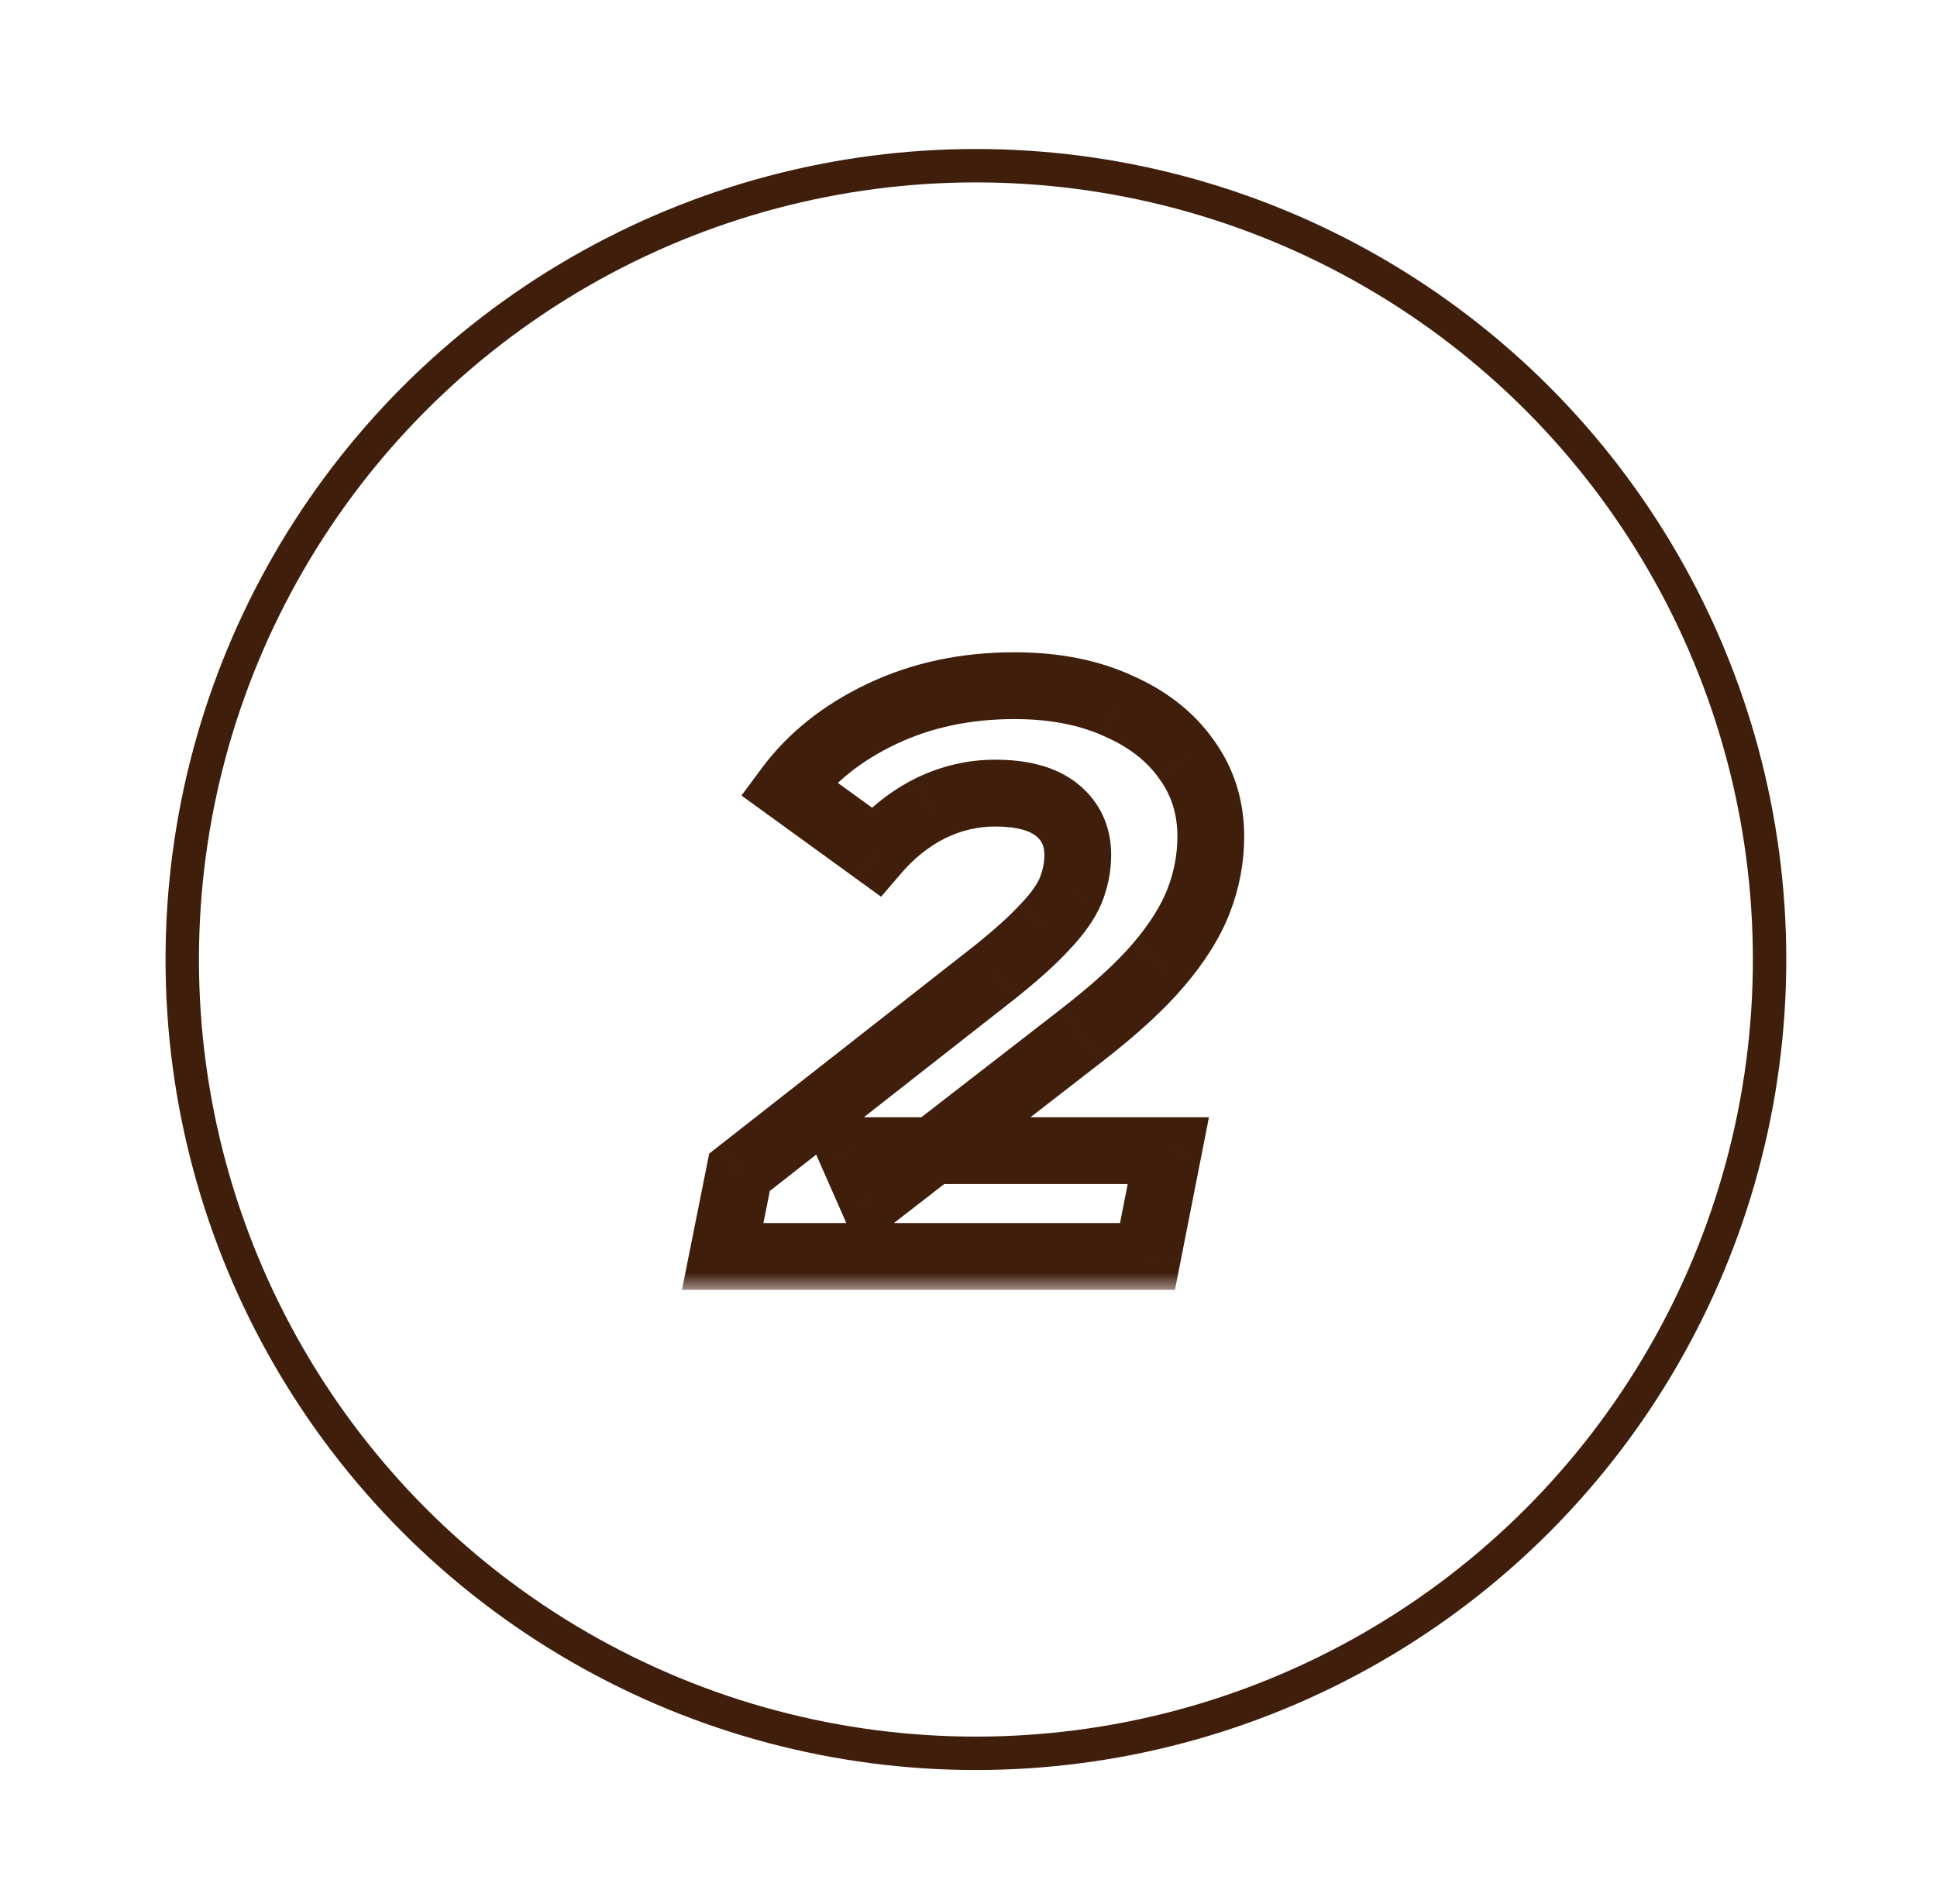
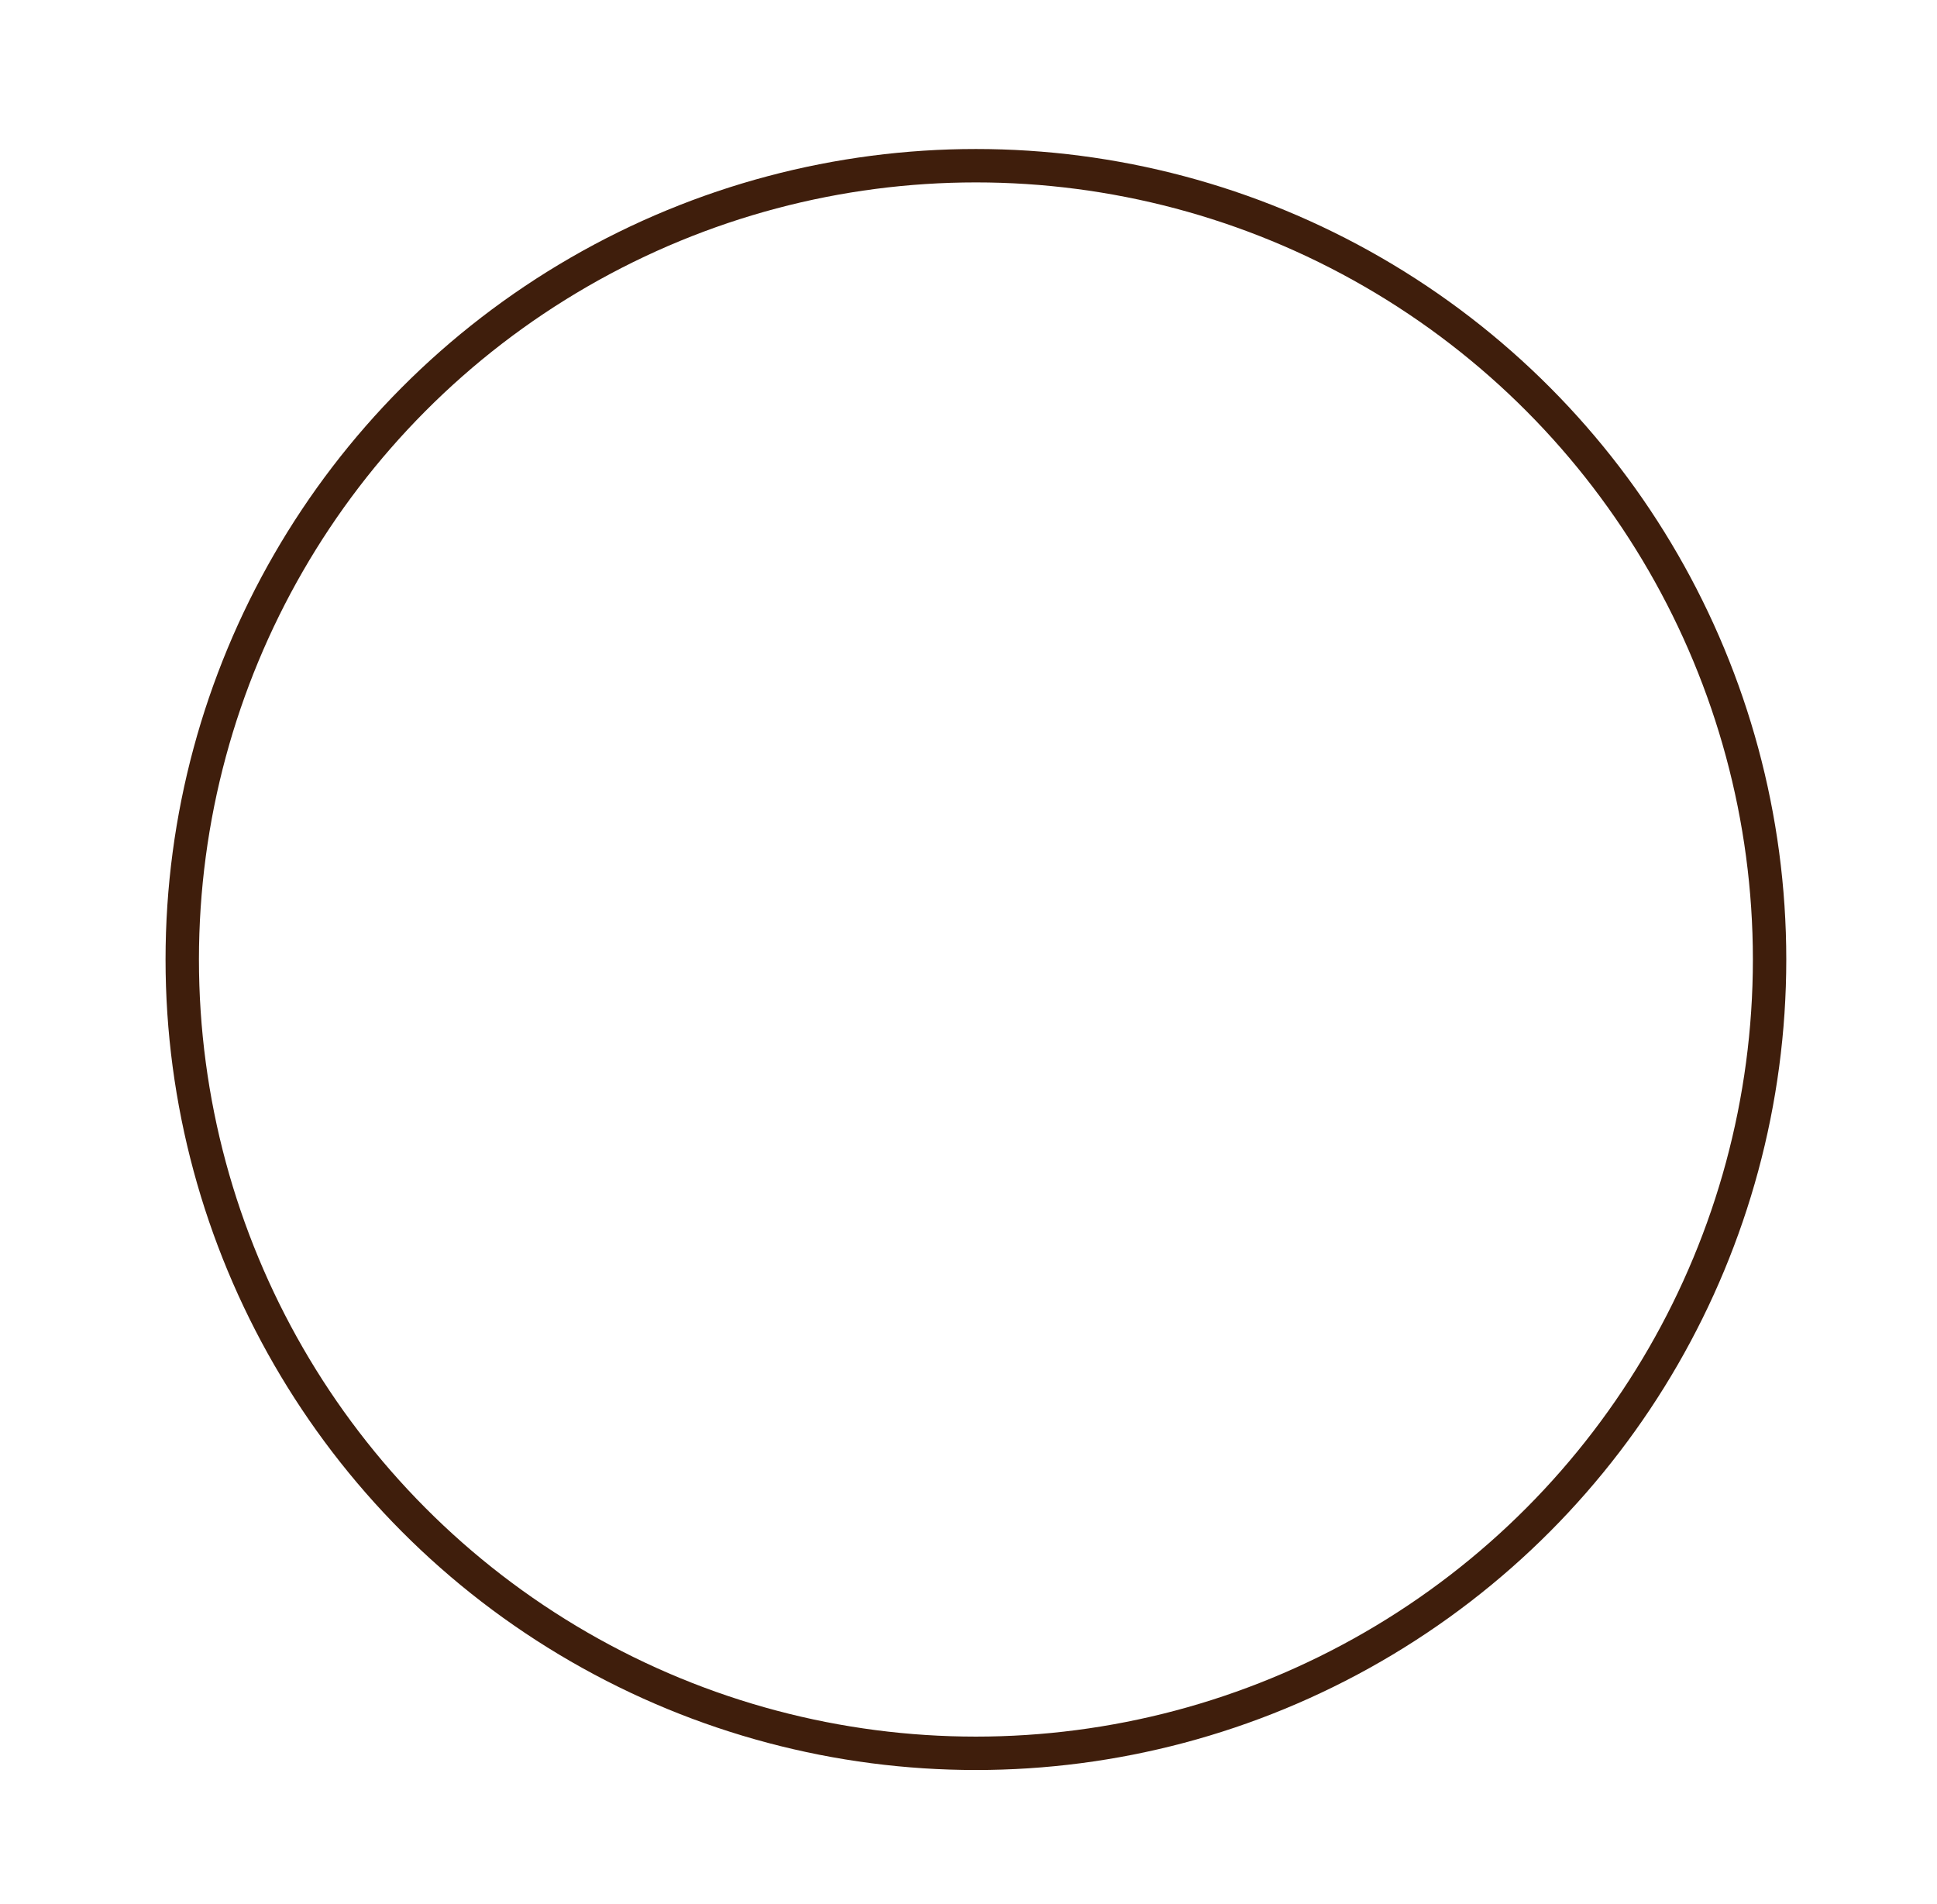
<svg xmlns="http://www.w3.org/2000/svg" width="58" height="57" viewBox="0 0 58 57" fill="none">
  <g filter="url(#filter0_d_863_5050)">
    <circle cx="29.222" cy="24.726" r="23.765" fill="white" stroke="#3F1E0C" />
    <mask id="path-2-outside-1_863_5050" maskUnits="userSpaceOnUse" x="19.957" y="14.616" width="18" height="20" fill="black">
      <rect fill="white" x="19.957" y="14.616" width="18" height="20" />
-       <path d="M21.64 33.616L22.143 31.096L29.799 25.096C30.439 24.584 30.936 24.136 31.288 23.752C31.655 23.368 31.912 23.008 32.056 22.672C32.2 22.32 32.272 21.96 32.272 21.592C32.272 21.032 32.063 20.584 31.648 20.248C31.232 19.912 30.616 19.744 29.799 19.744C29.128 19.744 28.48 19.896 27.855 20.2C27.247 20.504 26.703 20.936 26.224 21.496L23.608 19.6C24.296 18.672 25.232 17.928 26.416 17.368C27.599 16.808 28.919 16.528 30.375 16.528C31.559 16.528 32.592 16.728 33.471 17.128C34.352 17.512 35.032 18.04 35.511 18.712C36.008 19.384 36.255 20.16 36.255 21.04C36.255 21.696 36.136 22.336 35.895 22.96C35.656 23.584 35.255 24.224 34.696 24.88C34.151 25.52 33.383 26.224 32.392 26.992L26.104 31.864L25.48 30.448H34.983L34.359 33.616H21.64Z" />
    </mask>
-     <path d="M21.64 33.616L22.143 31.096L29.799 25.096C30.439 24.584 30.936 24.136 31.288 23.752C31.655 23.368 31.912 23.008 32.056 22.672C32.2 22.32 32.272 21.96 32.272 21.592C32.272 21.032 32.063 20.584 31.648 20.248C31.232 19.912 30.616 19.744 29.799 19.744C29.128 19.744 28.48 19.896 27.855 20.2C27.247 20.504 26.703 20.936 26.224 21.496L23.608 19.6C24.296 18.672 25.232 17.928 26.416 17.368C27.599 16.808 28.919 16.528 30.375 16.528C31.559 16.528 32.592 16.728 33.471 17.128C34.352 17.512 35.032 18.04 35.511 18.712C36.008 19.384 36.255 20.16 36.255 21.04C36.255 21.696 36.136 22.336 35.895 22.96C35.656 23.584 35.255 24.224 34.696 24.88C34.151 25.52 33.383 26.224 32.392 26.992L26.104 31.864L25.48 30.448H34.983L34.359 33.616H21.64Z" fill="white" />
-     <path d="M21.64 33.616L20.659 33.42L20.42 34.616H21.64V33.616ZM22.143 31.096L21.527 30.309L21.235 30.537L21.163 30.9L22.143 31.096ZM29.799 25.096L30.416 25.883L30.424 25.877L29.799 25.096ZM31.288 23.752L30.566 23.06L30.558 23.068L30.55 23.076L31.288 23.752ZM32.056 22.672L32.975 23.066L32.978 23.058L32.981 23.051L32.056 22.672ZM31.648 20.248L32.276 19.47V19.47L31.648 20.248ZM27.855 20.2L27.418 19.301L27.408 19.306L27.855 20.2ZM26.224 21.496L25.637 22.306L26.383 22.847L26.983 22.147L26.224 21.496ZM23.608 19.6L22.804 19.005L22.202 19.817L23.021 20.41L23.608 19.6ZM26.416 17.368L25.988 16.464V16.464L26.416 17.368ZM33.471 17.128L33.058 18.039L33.065 18.042L33.072 18.045L33.471 17.128ZM35.511 18.712L34.698 19.293L34.702 19.3L34.707 19.306L35.511 18.712ZM35.895 22.96L34.962 22.601L35.895 22.96ZM34.696 24.88L33.935 24.231L33.934 24.233L34.696 24.88ZM32.392 26.992L31.779 26.201L31.779 26.202L32.392 26.992ZM26.104 31.864L25.188 32.267L25.704 33.438L26.716 32.655L26.104 31.864ZM25.48 30.448V29.448H23.946L24.564 30.852L25.48 30.448ZM34.983 30.448L35.965 30.642L36.2 29.448H34.983V30.448ZM34.359 33.616V34.616H35.182L35.341 33.809L34.359 33.616ZM22.62 33.812L23.124 31.292L21.163 30.9L20.659 33.42L22.62 33.812ZM22.76 31.883L30.416 25.883L29.183 24.309L21.527 30.309L22.76 31.883ZM30.424 25.877C31.084 25.349 31.624 24.865 32.025 24.428L30.55 23.076C30.247 23.407 29.795 23.82 29.175 24.315L30.424 25.877ZM32.01 24.444C32.426 24.009 32.767 23.55 32.975 23.066L31.136 22.278C31.056 22.466 30.885 22.727 30.566 23.06L32.01 24.444ZM32.981 23.051C33.172 22.583 33.272 22.094 33.272 21.592H31.271C31.271 21.826 31.226 22.058 31.13 22.294L32.981 23.051ZM33.272 21.592C33.272 20.747 32.939 20.006 32.276 19.47L31.019 21.026C31.188 21.162 31.271 21.318 31.271 21.592H33.272ZM32.276 19.47C31.61 18.932 30.73 18.744 29.799 18.744V20.744C30.501 20.744 30.853 20.892 31.019 21.026L32.276 19.47ZM29.799 18.744C28.971 18.744 28.173 18.933 27.418 19.301L28.293 21.099C28.786 20.859 29.284 20.744 29.799 20.744V18.744ZM27.408 19.306C26.671 19.674 26.023 20.193 25.464 20.845L26.983 22.147C27.383 21.68 27.824 21.334 28.303 21.095L27.408 19.306ZM26.81 20.686L24.194 18.791L23.021 20.41L25.637 22.306L26.81 20.686ZM24.411 20.196C24.988 19.417 25.788 18.771 26.843 18.272L25.988 16.464C24.675 17.085 23.603 17.928 22.804 19.005L24.411 20.196ZM26.843 18.272C27.879 17.782 29.051 17.528 30.375 17.528V15.528C28.788 15.528 27.32 15.834 25.988 16.464L26.843 18.272ZM30.375 17.528C31.448 17.528 32.333 17.709 33.058 18.039L33.885 16.218C32.849 15.747 31.671 15.528 30.375 15.528V17.528ZM33.072 18.045C33.813 18.368 34.339 18.791 34.698 19.293L36.325 18.131C35.724 17.289 34.89 16.656 33.871 16.212L33.072 18.045ZM34.707 19.306C35.069 19.797 35.255 20.362 35.255 21.04H37.255C37.255 19.959 36.946 18.972 36.316 18.118L34.707 19.306ZM35.255 21.04C35.255 21.571 35.159 22.09 34.962 22.601L36.829 23.319C37.112 22.583 37.255 21.821 37.255 21.04H35.255ZM34.962 22.601C34.773 23.094 34.441 23.637 33.935 24.231L35.456 25.529C36.069 24.811 36.538 24.075 36.829 23.319L34.962 22.601ZM33.934 24.233C33.45 24.801 32.741 25.457 31.779 26.201L33.004 27.783C34.026 26.991 34.852 26.24 35.457 25.528L33.934 24.233ZM31.779 26.202L25.491 31.074L26.716 32.655L33.004 27.783L31.779 26.202ZM27.019 31.461L26.395 30.045L24.564 30.852L25.188 32.267L27.019 31.461ZM25.48 31.448H34.983V29.448H25.48V31.448ZM34.002 30.255L33.378 33.423L35.341 33.809L35.965 30.642L34.002 30.255ZM34.359 32.616H21.64V34.616H34.359V32.616Z" fill="#3F1E0C" mask="url(#path-2-outside-1_863_5050)" />
  </g>
  <defs>
    <filter id="filter0_d_863_5050" x="0.957" y="0.461" width="56.529" height="56.529" filterUnits="userSpaceOnUse" color-interpolation-filters="sRGB">
      <feFlood flood-opacity="0" result="BackgroundImageFix" />
      <feColorMatrix in="SourceAlpha" type="matrix" values="0 0 0 0 0 0 0 0 0 0 0 0 0 0 0 0 0 0 127 0" result="hardAlpha" />
      <feOffset dy="4" />
      <feGaussianBlur stdDeviation="2" />
      <feComposite in2="hardAlpha" operator="out" />
      <feColorMatrix type="matrix" values="0 0 0 0 0 0 0 0 0 0 0 0 0 0 0 0 0 0 0.25 0" />
      <feBlend mode="normal" in2="BackgroundImageFix" result="effect1_dropShadow_863_5050" />
      <feBlend mode="normal" in="SourceGraphic" in2="effect1_dropShadow_863_5050" result="shape" />
    </filter>
  </defs>
</svg>